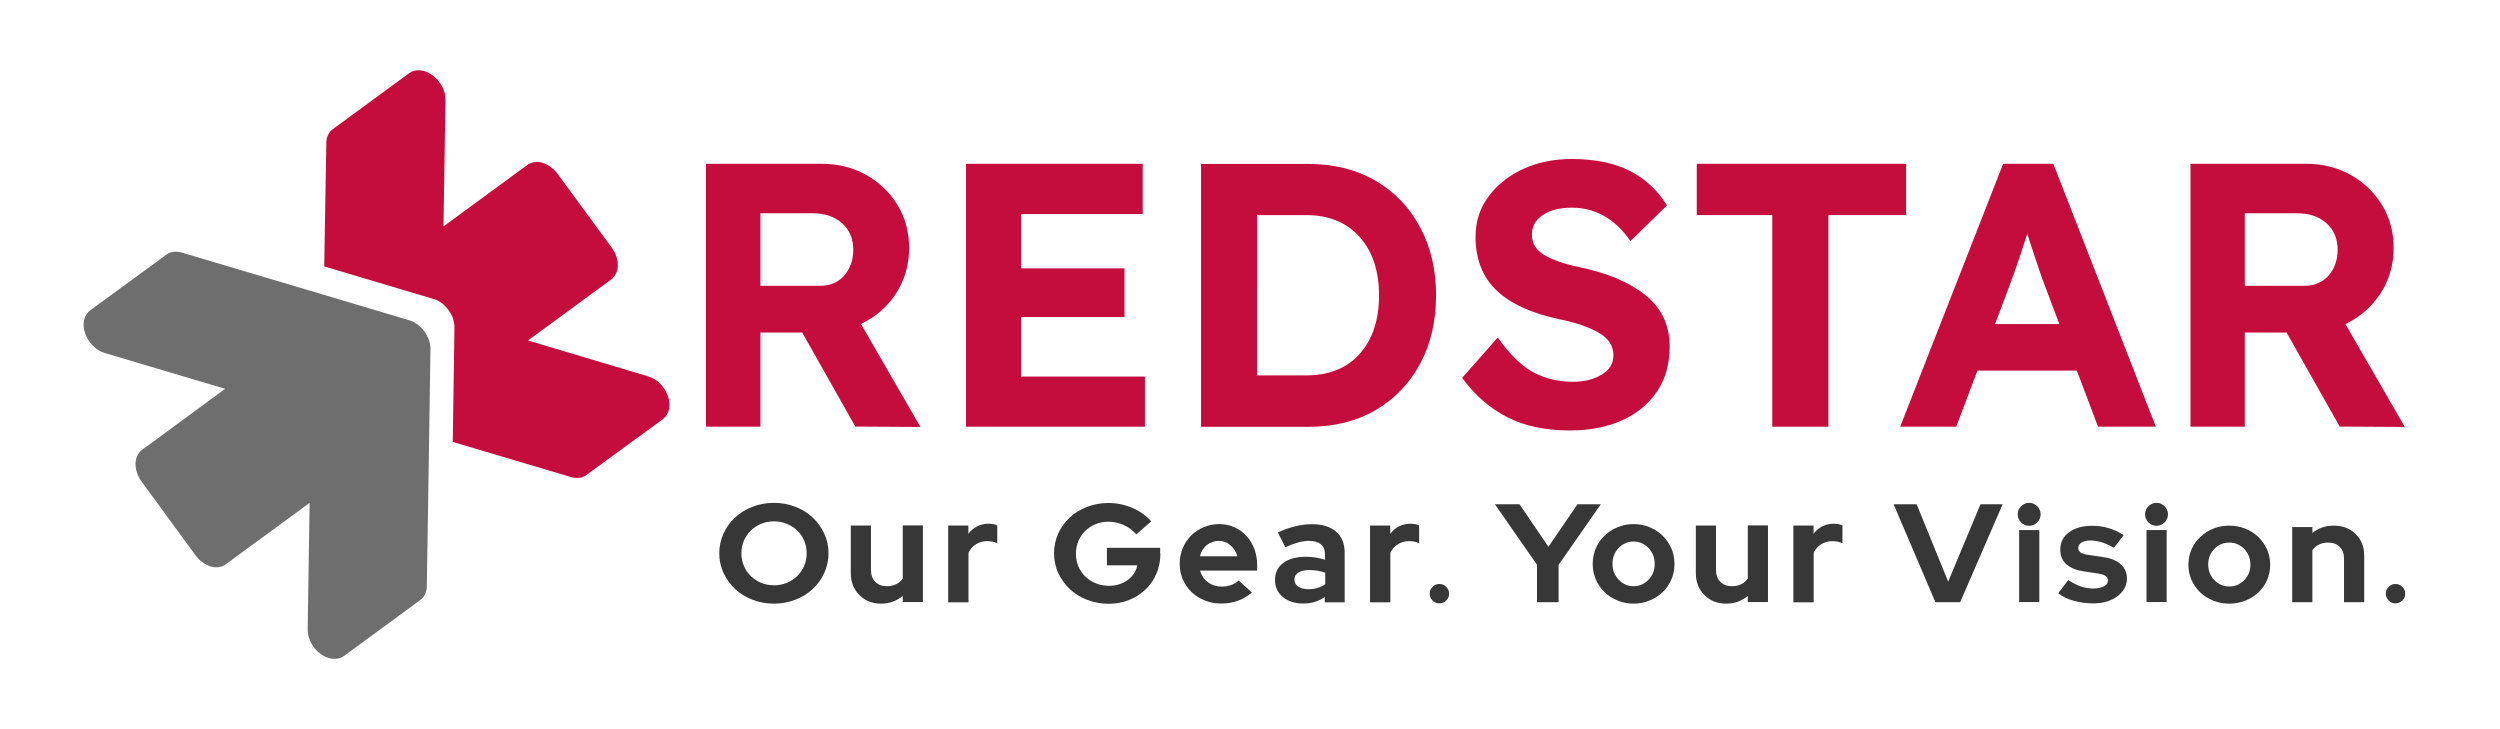
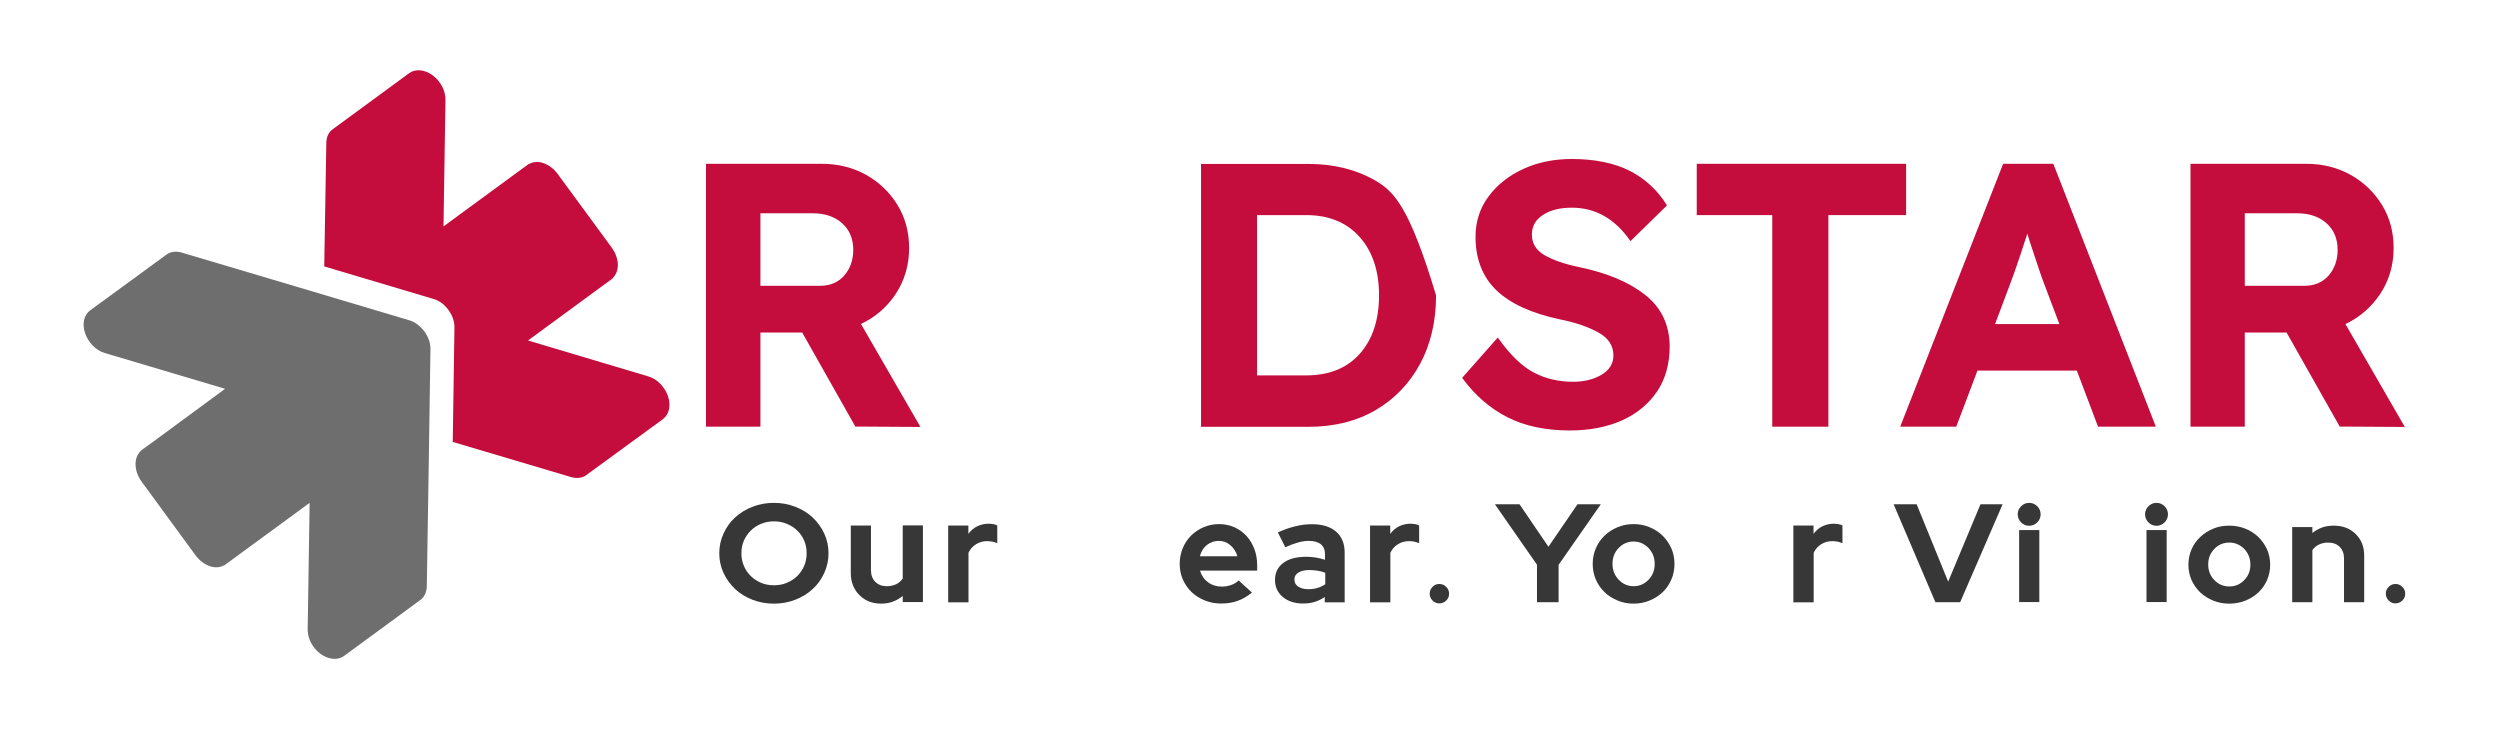
<svg xmlns="http://www.w3.org/2000/svg" version="1.1" id="Logos" x="0px" y="0px" viewBox="0 0 1920 560" style="enable-background:new 0 0 1920 560;" xml:space="preserve">
  <style type="text/css">
	.st0{fill:#C40D3C;}
	.st1{fill:#6E6E6E;}
	.st2{fill:#373737;}
</style>
  <g>
    <g>
      <path class="st0" d="M687.8,225.9c6.9-10.4,10.4-22.3,10.4-35.4c0-12.3-3-23.5-9-33.2c-6-9.7-14.1-17.5-24.2-23.1    c-10.1-5.6-21.5-8.4-33.8-8.4h-89v201.9H584v-72.3h32.1l40.8,72.2l50,0.3l-45.7-79.1C672.1,243.7,681.1,236,687.8,225.9z     M584,163.8h40.1c9.4,0,17.1,2.6,22.7,7.7c5.7,5.1,8.5,12,8.5,20.4c0,7.9-2.4,14.5-7,19.8c-4.6,5.2-10.9,7.8-18.5,7.8H584V163.8z" />
-       <polygon class="st0" points="784.2,243.5 863.6,243.5 863.6,206.1 784.2,206.1 784.2,164.4 877.6,164.4 877.6,125.8 741.9,125.8     741.9,327.7 879.3,327.7 879.3,289.2 784.2,289.2   " />
-       <path class="st0" d="M1056.3,138.7c-14.7-8.5-32-12.8-51.5-12.8h-82.4v201.9h82.4c19.7,0,37.1-4.3,51.6-12.8    c14.6-8.5,26.1-20.5,34.2-35.5c8.1-15,12.3-32.7,12.3-52.6c0-19.7-4.1-37.3-12.3-52.4C1082.5,159.2,1070.9,147.2,1056.3,138.7z     M965.5,165.2h37.8c17.1,0,30.9,5.6,40.8,16.7c10,11.1,15,26.2,15,44.9c0,18.9-5,34-14.9,45c-9.8,11-23.6,16.5-41,16.5h-37.8    V165.2z" />
+       <path class="st0" d="M1056.3,138.7c-14.7-8.5-32-12.8-51.5-12.8h-82.4v201.9h82.4c19.7,0,37.1-4.3,51.6-12.8    c14.6-8.5,26.1-20.5,34.2-35.5c8.1-15,12.3-32.7,12.3-52.6C1082.5,159.2,1070.9,147.2,1056.3,138.7z     M965.5,165.2h37.8c17.1,0,30.9,5.6,40.8,16.7c10,11.1,15,26.2,15,44.9c0,18.9-5,34-14.9,45c-9.8,11-23.6,16.5-41,16.5h-37.8    V165.2z" />
      <path class="st0" d="M1263.4,226.4c-12.3-9.7-29.2-16.8-50.3-21.2c-11.3-2.3-20.3-5.4-27-9.3c-6.5-3.8-9.6-9-9.6-15.7    c0-6.4,2.7-11.3,8.3-15c5.6-3.8,13.2-5.7,22.4-5.7c17.8,0,32.7,8.3,44.3,24.7l0.7,1l28-27.4l-0.4-0.7    c-6.9-11.1-16.4-19.9-28.2-25.9c-11.8-6-26.8-9.1-44.6-9.1c-13.4,0-25.8,2.5-36.8,7.5c-11.1,5-20.1,12.1-26.8,21    c-6.8,9-10.2,19.5-10.2,31.3c0,17,5.4,30.8,16,41c10.6,10.2,26.9,17.7,48.5,22.3c12.2,2.4,22.3,5.9,30.1,10.3    c7.6,4.3,11.3,10.1,11.3,17.5c0,6.2-2.9,10.9-8.8,14.6c-6,3.7-13.5,5.6-22.2,5.6c-10.8,0-20.9-2.3-29.8-6.9    c-9-4.6-18.2-13.4-27.3-26.1l-0.7-1l-27.4,31l0.5,0.6c9.4,12.8,20.9,22.8,34.2,29.6c13.3,6.8,29.5,10.2,48,10.2    c15.1,0,28.5-2.6,40-7.7c11.4-5.1,20.5-12.6,27-22.2c6.5-9.6,9.7-21.4,9.7-34.8C1282.2,249.5,1275.9,236.2,1263.4,226.4z" />
      <polygon class="st0" points="1463.9,125.8 1303.1,125.8 1303.1,165.2 1361.1,165.2 1361.1,327.7 1404.2,327.7 1404.2,165.2     1463.9,165.2   " />
      <path class="st0" d="M1576.9,125.8h-38.5l-78.5,200.5l-0.5,1.4h43l16.3-43.1h76.3l16.3,43.1h44.4l-78.5-201.3L1576.9,125.8z     M1550.9,198c2.2-6.7,4.2-12.8,6.1-18.6c1.1,3.8,2.4,7.9,3.8,12c1.8,5.2,3.5,10.3,5,15c1.5,4.6,2.9,8.4,4,11.3l11.8,31.2h-49.4    l11.5-30.6C1546,212.2,1548.4,205.4,1550.9,198z" />
      <path class="st0" d="M1801.3,248.9c10.9-5.2,19.8-12.9,26.6-23c6.9-10.4,10.4-22.3,10.4-35.4c0-12.3-3-23.5-9-33.2    c-6-9.7-14.1-17.5-24.2-23.1c-10.1-5.6-21.5-8.4-33.8-8.4h-89v201.9h41.7v-72.3h32.1l40.8,72.2l50,0.3L1801.3,248.9z M1724,163.8    h40.1c9.4,0,17.1,2.6,22.7,7.7c5.7,5.1,8.5,12,8.5,20.4c0,7.9-2.4,14.5-7,19.8c-4.6,5.2-10.9,7.8-18.5,7.8H1724V163.8z" />
    </g>
    <g>
      <path class="st0" d="M513,304.2c-2.5-7.1-8.4-13.2-15-15.1l-92.5-27.6l65.3-47.9l-0.1-0.2c2.3-2.3,3.7-5.7,3.8-9.5    c0.1-4.5-1.6-9.4-4.6-13.6l-41.6-56.7c-3-4.1-7.2-7.2-11.5-8.5c-3.8-1.2-7.6-0.8-10.6,0.9l-0.1-0.1l-1.1,0.8l-7,5.1l-57.4,42.1    l1.5-97.3c0.1-6.9-3.8-14.4-9.9-18.8c-6.1-4.5-13.2-5.1-18-1.6l-58.6,43c-3.2,2.3-5,6.1-5,10.7l-1.6,94.7l83.9,25    c4.4,1.2,8.5,4.3,11.5,8.5c3.1,4.1,4.7,8.9,4.6,13.6l-1.3,87.7l90.9,27c4.3,1.2,8.6,0.8,11.6-1.5l58.8-42.9    C514,318.3,515.4,311.4,513,304.2" />
      <path class="st1" d="M325.9,254.5c-3.1-4.1-7.1-7.2-11.5-8.5l-83.9-25l-90.9-27c-4.3-1.3-8.6-0.8-11.7,1.5l-58.7,42.9    c-4.8,3.5-6.3,10.5-3.8,17.6c2.4,7.1,8.4,13.2,15,15.1l92.5,27.5l-54.8,40.3l-9.1,6.6l-1.3,1l0.1,0.2c-2.3,2.3-3.7,5.7-3.7,9.5    c-0.1,4.5,1.6,9.4,4.6,13.6l41.5,56.7c3,4.1,7.2,7.2,11.5,8.5c3.8,1.2,7.5,0.8,10.5-0.9l0.1,0.1l1.1-0.8l10.6-7.8l53.8-39.4    l-1.5,97.2c-0.1,6.9,3.8,14.4,9.9,18.8c6.1,4.4,13.2,5.1,18,1.6l58.6-43c3.2-2.3,4.9-6.1,5-10.7l1.5-94.6l1.3-87.7    C330.6,263.5,329,258.7,325.9,254.5" />
    </g>
    <g>
      <g>
        <path class="st2" d="M1180.4,462.5v-28.8l-32.3-46.4h18.9l22.2,32.6l22.3-32.6h17.9l-32.4,46.5v28.7H1180.4z" />
      </g>
      <g>
        <path class="st2" d="M1486.4,462.5l-32.1-75.2h17.7l24.2,59.4l24.8-59.4h17l-32.6,75.2H1486.4z" />
      </g>
      <path class="st2" d="M1558.4,403.8c-2.4,0-4.5-0.9-6.2-2.6c-1.7-1.7-2.6-3.8-2.6-6.2c0-2.4,0.9-4.5,2.6-6.2    c1.7-1.7,3.8-2.6,6.2-2.6c2.4,0,4.5,0.9,6.2,2.6c1.7,1.7,2.6,3.8,2.6,6.2c0,2.4-0.9,4.5-2.6,6.2    C1562.9,402.9,1560.8,403.8,1558.4,403.8z M1566.2,407.1v55.3h-15.5v-55.3H1566.2z" />
      <path class="st2" d="M1656.2,403.8c-2.4,0-4.5-0.9-6.2-2.6c-1.7-1.7-2.6-3.8-2.6-6.2c0-2.4,0.9-4.5,2.6-6.2    c1.7-1.7,3.8-2.6,6.2-2.6c2.4,0,4.5,0.9,6.2,2.6c1.7,1.7,2.6,3.8,2.6,6.2c0,2.4-0.9,4.5-2.6,6.2    C1660.7,402.9,1658.6,403.8,1656.2,403.8z M1664,407.1v55.3h-15.5v-55.3H1664z" />
      <g>
-         <path class="st2" d="M1580.7,455.6l7.7-10.1c3.5,2.2,6.7,3.9,9.8,4.9c3.1,1.1,6.2,1.6,9.3,1.6c3.5,0,6.2-0.6,8.3-1.7     c2.1-1.1,3.1-2.6,3.1-4.4c0-1.5-0.6-2.7-1.8-3.5c-1.2-0.9-3-1.5-5.6-1.9l-11.3-1.7c-5.8-0.9-10.2-2.7-13.3-5.5     c-3.1-2.8-4.6-6.5-4.6-11.2c0-5.5,2.2-10,6.7-13.3c4.4-3.3,10.4-5,17.9-5c4.3,0,8.5,0.6,12.5,1.8c4.1,1.2,7.9,3,11.6,5.4     l-7.5,9.7c-3.2-1.8-6.3-3.2-9.3-4.2c-2.9-0.9-5.9-1.4-8.9-1.4c-2.8,0-5,0.5-6.7,1.6c-1.7,1-2.5,2.4-2.5,4.1     c0,1.6,0.6,2.8,1.9,3.6c1.2,0.8,3.3,1.5,6.2,1.8l11.3,1.7c5.7,0.8,10.2,2.7,13.3,5.5c3.1,2.9,4.7,6.5,4.7,11c0,2.7-0.7,5.3-2,7.6     c-1.3,2.3-3.1,4.3-5.4,6c-2.3,1.7-5,3-8.1,4c-3.2,1-6.6,1.4-10.3,1.4c-5.4,0-10.4-0.7-15-2C1588,460.2,1584,458.2,1580.7,455.6z" />
-       </g>
+         </g>
      <g>
        <path class="st2" d="M1680.7,433.7c0-4.2,0.8-8.1,2.4-11.8c1.6-3.7,3.8-6.8,6.7-9.5c2.8-2.7,6.2-4.8,10-6.4     c3.8-1.6,7.9-2.3,12.3-2.3c4.4,0,8.5,0.8,12.3,2.3s7.2,3.7,10,6.4c2.8,2.7,5,5.9,6.7,9.5c1.6,3.7,2.4,7.6,2.4,11.8     c0,4.2-0.8,8.1-2.4,11.8c-1.6,3.7-3.8,6.8-6.7,9.5c-2.8,2.7-6.2,4.8-10,6.3s-8,2.3-12.3,2.3c-4.4,0-8.5-0.8-12.3-2.3     c-3.8-1.6-7.2-3.7-10-6.3c-2.8-2.7-5-5.8-6.7-9.5C1681.5,441.8,1680.7,437.9,1680.7,433.7z M1712.1,450.4c4.5,0,8.4-1.6,11.5-4.9     c3.2-3.2,4.7-7.2,4.7-11.9c0-4.7-1.6-8.7-4.7-12c-3.2-3.2-7-4.9-11.5-4.9c-4.5,0-8.4,1.6-11.5,4.9c-3.2,3.3-4.7,7.2-4.7,12     c0,4.7,1.6,8.6,4.7,11.9C1703.8,448.8,1707.6,450.4,1712.1,450.4z" />
      </g>
      <g>
        <path class="st2" d="M1760.4,462.5v-57.7h15.5v4.5c2.3-1.8,4.8-3.2,7.5-4.2c2.8-1,5.7-1.4,9-1.4c6.8,0,12.4,2.1,16.7,6.4     c4.4,4.3,6.6,9.8,6.6,16.5v35.9h-15.5v-33.7c0-3.6-1.1-6.5-3.3-8.8c-2.2-2.2-5.2-3.3-8.9-3.3c-2.6,0-4.9,0.5-7,1.5     c-2.1,1-3.8,2.4-5.1,4.3v40H1760.4z" />
      </g>
      <path class="st2" d="M1223.2,433.1c0-4.3,0.8-8.3,2.4-12c1.6-3.7,3.8-7,6.7-9.7c2.8-2.8,6.2-4.9,10-6.5c3.8-1.6,7.9-2.4,12.3-2.4    c4.4,0,8.5,0.8,12.3,2.4c3.8,1.6,7.2,3.7,10,6.5c2.8,2.8,5,6,6.7,9.7c1.6,3.7,2.4,7.7,2.4,12c0,4.3-0.8,8.3-2.4,12    c-1.6,3.7-3.8,7-6.7,9.7s-6.2,4.9-10,6.4c-3.8,1.6-8,2.4-12.3,2.4c-4.4,0-8.5-0.8-12.3-2.4c-3.8-1.6-7.2-3.7-10-6.4    c-2.8-2.7-5-5.9-6.7-9.7C1224,441.4,1223.2,437.4,1223.2,433.1z M1254.6,450.2c4.5,0,8.4-1.7,11.5-5c3.2-3.3,4.7-7.3,4.7-12.1    c0-4.8-1.6-8.9-4.7-12.2c-3.2-3.3-7-5-11.5-5s-8.4,1.7-11.5,5c-3.2,3.3-4.7,7.4-4.7,12.2c0,4.7,1.6,8.8,4.7,12.1    C1246.3,448.5,1250.1,450.2,1254.6,450.2z" />
-       <path class="st2" d="M1317.9,403.6v34.2c0,3.8,1.1,6.8,3.3,9c2.2,2.3,5.2,3.4,8.9,3.4c2.6,0,5-0.5,7.1-1.5c2.1-1,3.8-2.5,5.1-4.4    v-40.8h15.5v58.9h-15.5v-4.7c-2.3,1.9-4.8,3.3-7.6,4.4c-2.8,1-5.8,1.5-9,1.5c-6.8,0-12.4-2.2-16.7-6.6c-4.4-4.4-6.6-10-6.6-16.9    v-36.5H1317.9z" />
      <path class="st2" d="M1377.3,462.5v-58.9h15.5v6.4c1.9-2.6,4.2-4.5,6.8-5.8c2.7-1.3,5.6-2,8.9-2c1.5,0.1,2.8,0.2,3.8,0.4    c1,0.2,1.9,0.5,2.7,1v13.6c-1.1-0.5-2.4-0.9-3.7-1.2c-1.4-0.3-2.8-0.4-4.2-0.4c-3,0-5.8,0.8-8.3,2.3c-2.5,1.5-4.5,3.7-5.9,6.6    v38.1H1377.3z" />
      <path class="st2" d="M636.3,424.9c0,5.4-1.1,10.4-3.3,15.2c-2.2,4.8-5.1,8.9-8.9,12.3c-3.7,3.5-8.2,6.2-13.3,8.2    c-5.1,2-10.6,3-16.5,3c-5.8,0-11.3-1-16.4-3c-5.1-2-9.6-4.7-13.3-8.2c-3.7-3.5-6.7-7.6-8.9-12.3c-2.2-4.8-3.3-9.8-3.3-15.2    c0-5.4,1.1-10.4,3.3-15.2c2.2-4.8,5.1-8.9,8.9-12.3c3.7-3.5,8.2-6.2,13.3-8.2c5.1-2,10.6-3,16.4-3c5.9,0,11.4,1,16.5,3    c5.1,2,9.6,4.7,13.3,8.2c3.7,3.5,6.7,7.6,8.9,12.3C635.2,414.5,636.3,419.5,636.3,424.9z M619.5,424.9c0-3.5-0.6-6.7-1.9-9.7    c-1.3-3-3-5.5-5.3-7.7c-2.2-2.2-4.9-3.9-8-5.2c-3.1-1.3-6.4-1.9-9.9-1.9c-3.5,0-6.8,0.6-9.9,1.9c-3.1,1.3-5.7,3-7.9,5.2    c-2.2,2.2-4,4.8-5.3,7.7c-1.3,3-1.9,6.2-1.9,9.7c0,3.4,0.6,6.7,1.9,9.7c1.3,3,3,5.6,5.3,7.8c2.2,2.2,4.9,3.9,7.9,5.2    c3.1,1.3,6.3,1.9,9.9,1.9c3.5,0,6.9-0.6,9.9-1.9c3.1-1.3,5.7-3,8-5.2c2.2-2.2,4-4.8,5.3-7.8C618.9,431.6,619.5,428.3,619.5,424.9z    " />
      <path class="st2" d="M668.9,403.6v34.2c0,3.8,1.1,6.8,3.3,9c2.2,2.3,5.2,3.4,8.9,3.4c2.6,0,5-0.5,7.1-1.5c2.1-1,3.8-2.5,5.1-4.4    v-40.8h15.5v58.9h-15.5v-4.7c-2.3,1.9-4.8,3.3-7.6,4.4c-2.8,1-5.8,1.5-9,1.5c-6.8,0-12.4-2.2-16.7-6.6c-4.4-4.4-6.6-10-6.6-16.9    v-36.5H668.9z" />
      <path class="st2" d="M728.2,462.5v-58.9h15.5v6.4c1.9-2.6,4.2-4.5,6.8-5.8c2.7-1.3,5.6-2,8.9-2c1.5,0.1,2.8,0.2,3.8,0.4    c1,0.2,1.9,0.5,2.7,1v13.6c-1.1-0.5-2.4-0.9-3.7-1.2c-1.4-0.3-2.8-0.4-4.2-0.4c-3,0-5.8,0.8-8.3,2.3c-2.5,1.5-4.5,3.7-5.9,6.6    v38.1H728.2z" />
-       <path class="st2" d="M891.2,425c0,5.5-1,10.6-3,15.4c-2,4.8-4.7,8.8-8.3,12.2c-3.5,3.4-7.7,6.1-12.6,8.1c-4.9,2-10.2,3-15.8,3    c-5.9,0-11.4-1-16.5-3c-5.1-2-9.6-4.7-13.3-8.2c-3.7-3.5-6.7-7.6-8.9-12.3c-2.2-4.7-3.3-9.8-3.3-15.2c0-5.4,1.1-10.5,3.2-15.2    c2.1-4.7,5.1-8.8,8.8-12.3c3.7-3.5,8.2-6.2,13.3-8.2c5.1-2,10.6-3,16.4-3c6.6,0,12.7,1.3,18.5,3.8c5.8,2.5,10.6,5.9,14.4,10.3    l-11.4,10c-2.8-3.1-6-5.6-9.7-7.2c-3.7-1.7-7.6-2.5-11.8-2.5c-3.5,0-6.8,0.6-9.9,1.9c-3.1,1.3-5.7,3-7.9,5.2    c-2.2,2.2-4,4.8-5.2,7.7c-1.2,3-1.9,6.2-1.9,9.7c0,3.5,0.6,6.8,1.9,9.8c1.3,3,3.1,5.6,5.3,7.8c2.3,2.2,5,3.9,8.1,5.2    c3.1,1.3,6.5,1.9,10,1.9c5.6,0,10.4-1.5,14.4-4.4c4-2.9,6.5-6.7,7.5-11.3h-23.4v-13.5h40.9V425z" />
      <path class="st2" d="M961.5,455.1c-3.6,2.9-7.3,5.1-11.1,6.4c-3.8,1.4-8,2-12.7,2c-4.4,0-8.6-0.8-12.5-2.4    c-3.9-1.6-7.2-3.7-10.1-6.4c-2.8-2.7-5-5.9-6.7-9.7c-1.6-3.7-2.4-7.7-2.4-12c0-4.2,0.8-8.2,2.3-11.9c1.5-3.7,3.7-7,6.4-9.7    c2.7-2.7,5.9-4.9,9.7-6.5c3.7-1.6,7.7-2.4,11.9-2.4c4.1,0,8,0.8,11.6,2.4c3.6,1.6,6.7,3.8,9.3,6.6c2.6,2.8,4.6,6.1,6.1,10    c1.5,3.9,2.2,8.1,2.2,12.6v4.1h-43.9c1.1,3.7,3.1,6.7,6.1,8.9c3,2.3,6.6,3.4,10.6,3.4c2.6,0,5-0.4,7.2-1.2c2.3-0.8,4.2-2,5.8-3.5    L961.5,455.1z M936,415.4c-3.5,0-6.6,1.1-9.2,3.2c-2.6,2.1-4.3,5-5.3,8.6h28.8c-1-3.5-2.8-6.3-5.4-8.5    C942.4,416.5,939.4,415.4,936,415.4z" />
      <path class="st2" d="M1000.7,463.5c-6.3,0-11.5-1.7-15.5-5c-4-3.4-6-7.7-6-13.1c0-5.6,2.1-9.9,6.4-13.1c4.3-3.2,10.2-4.7,17.7-4.7    c2.4,0,4.8,0.2,7.2,0.6c2.4,0.4,4.8,0.9,7.1,1.7v-4.2c0-3.4-1.1-6-3.2-7.7c-2.1-1.7-5.2-2.6-9.3-2.6c-2.5,0-5.2,0.4-8.1,1.2    c-2.9,0.8-6.2,2-9.9,3.7l-5.7-11.4c4.6-2.1,9.1-3.7,13.4-4.7c4.3-1.1,8.6-1.6,12.8-1.6c7.9,0,14.1,1.9,18.5,5.7    c4.4,3.8,6.6,9.2,6.6,16.1v38.2h-15.3v-4.1c-2.5,1.7-5.1,3-7.9,3.8C1007.2,463.1,1004.1,463.5,1000.7,463.5z M994.1,445.1    c0,2.3,1,4.1,2.9,5.4c2,1.3,4.6,2,7.8,2c2.6,0,4.9-0.3,7.1-1c2.1-0.6,4.1-1.6,5.9-2.8v-8.8c-1.9-0.8-3.9-1.3-5.9-1.6    c-2.1-0.3-4.2-0.5-6.5-0.5c-3.5,0-6.3,0.7-8.3,2C995.1,441,994.1,442.8,994.1,445.1z" />
      <path class="st2" d="M1052.2,462.5v-58.9h15.5v6.4c1.9-2.6,4.2-4.5,6.8-5.8c2.7-1.3,5.6-2,8.9-2c1.5,0.1,2.8,0.2,3.8,0.4    c1,0.2,1.9,0.5,2.7,1v13.6c-1.1-0.5-2.4-0.9-3.7-1.2c-1.4-0.3-2.8-0.4-4.2-0.4c-3,0-5.8,0.8-8.3,2.3c-2.5,1.5-4.5,3.7-5.9,6.6    v38.1H1052.2z" />
      <g>
        <path class="st2" d="M1839.7,448.5c2.1,0,3.8,0.7,5.3,2.2s2.2,3.2,2.2,5.3c0,2-0.7,3.8-2.2,5.2s-3.2,2.2-5.3,2.2     c-2,0-3.8-0.7-5.2-2.2s-2.2-3.2-2.2-5.2c0-2.1,0.7-3.8,2.2-5.3S1837.7,448.5,1839.7,448.5z" />
      </g>
      <g>
        <path class="st2" d="M1105.4,448.5c2.1,0,3.8,0.7,5.3,2.2c1.5,1.5,2.2,3.2,2.2,5.3c0,2-0.7,3.8-2.2,5.2c-1.5,1.5-3.2,2.2-5.3,2.2     c-2,0-3.8-0.7-5.2-2.2c-1.5-1.5-2.2-3.2-2.2-5.2c0-2.1,0.7-3.8,2.2-5.3C1101.6,449.2,1103.3,448.5,1105.4,448.5z" />
      </g>
    </g>
  </g>
</svg>